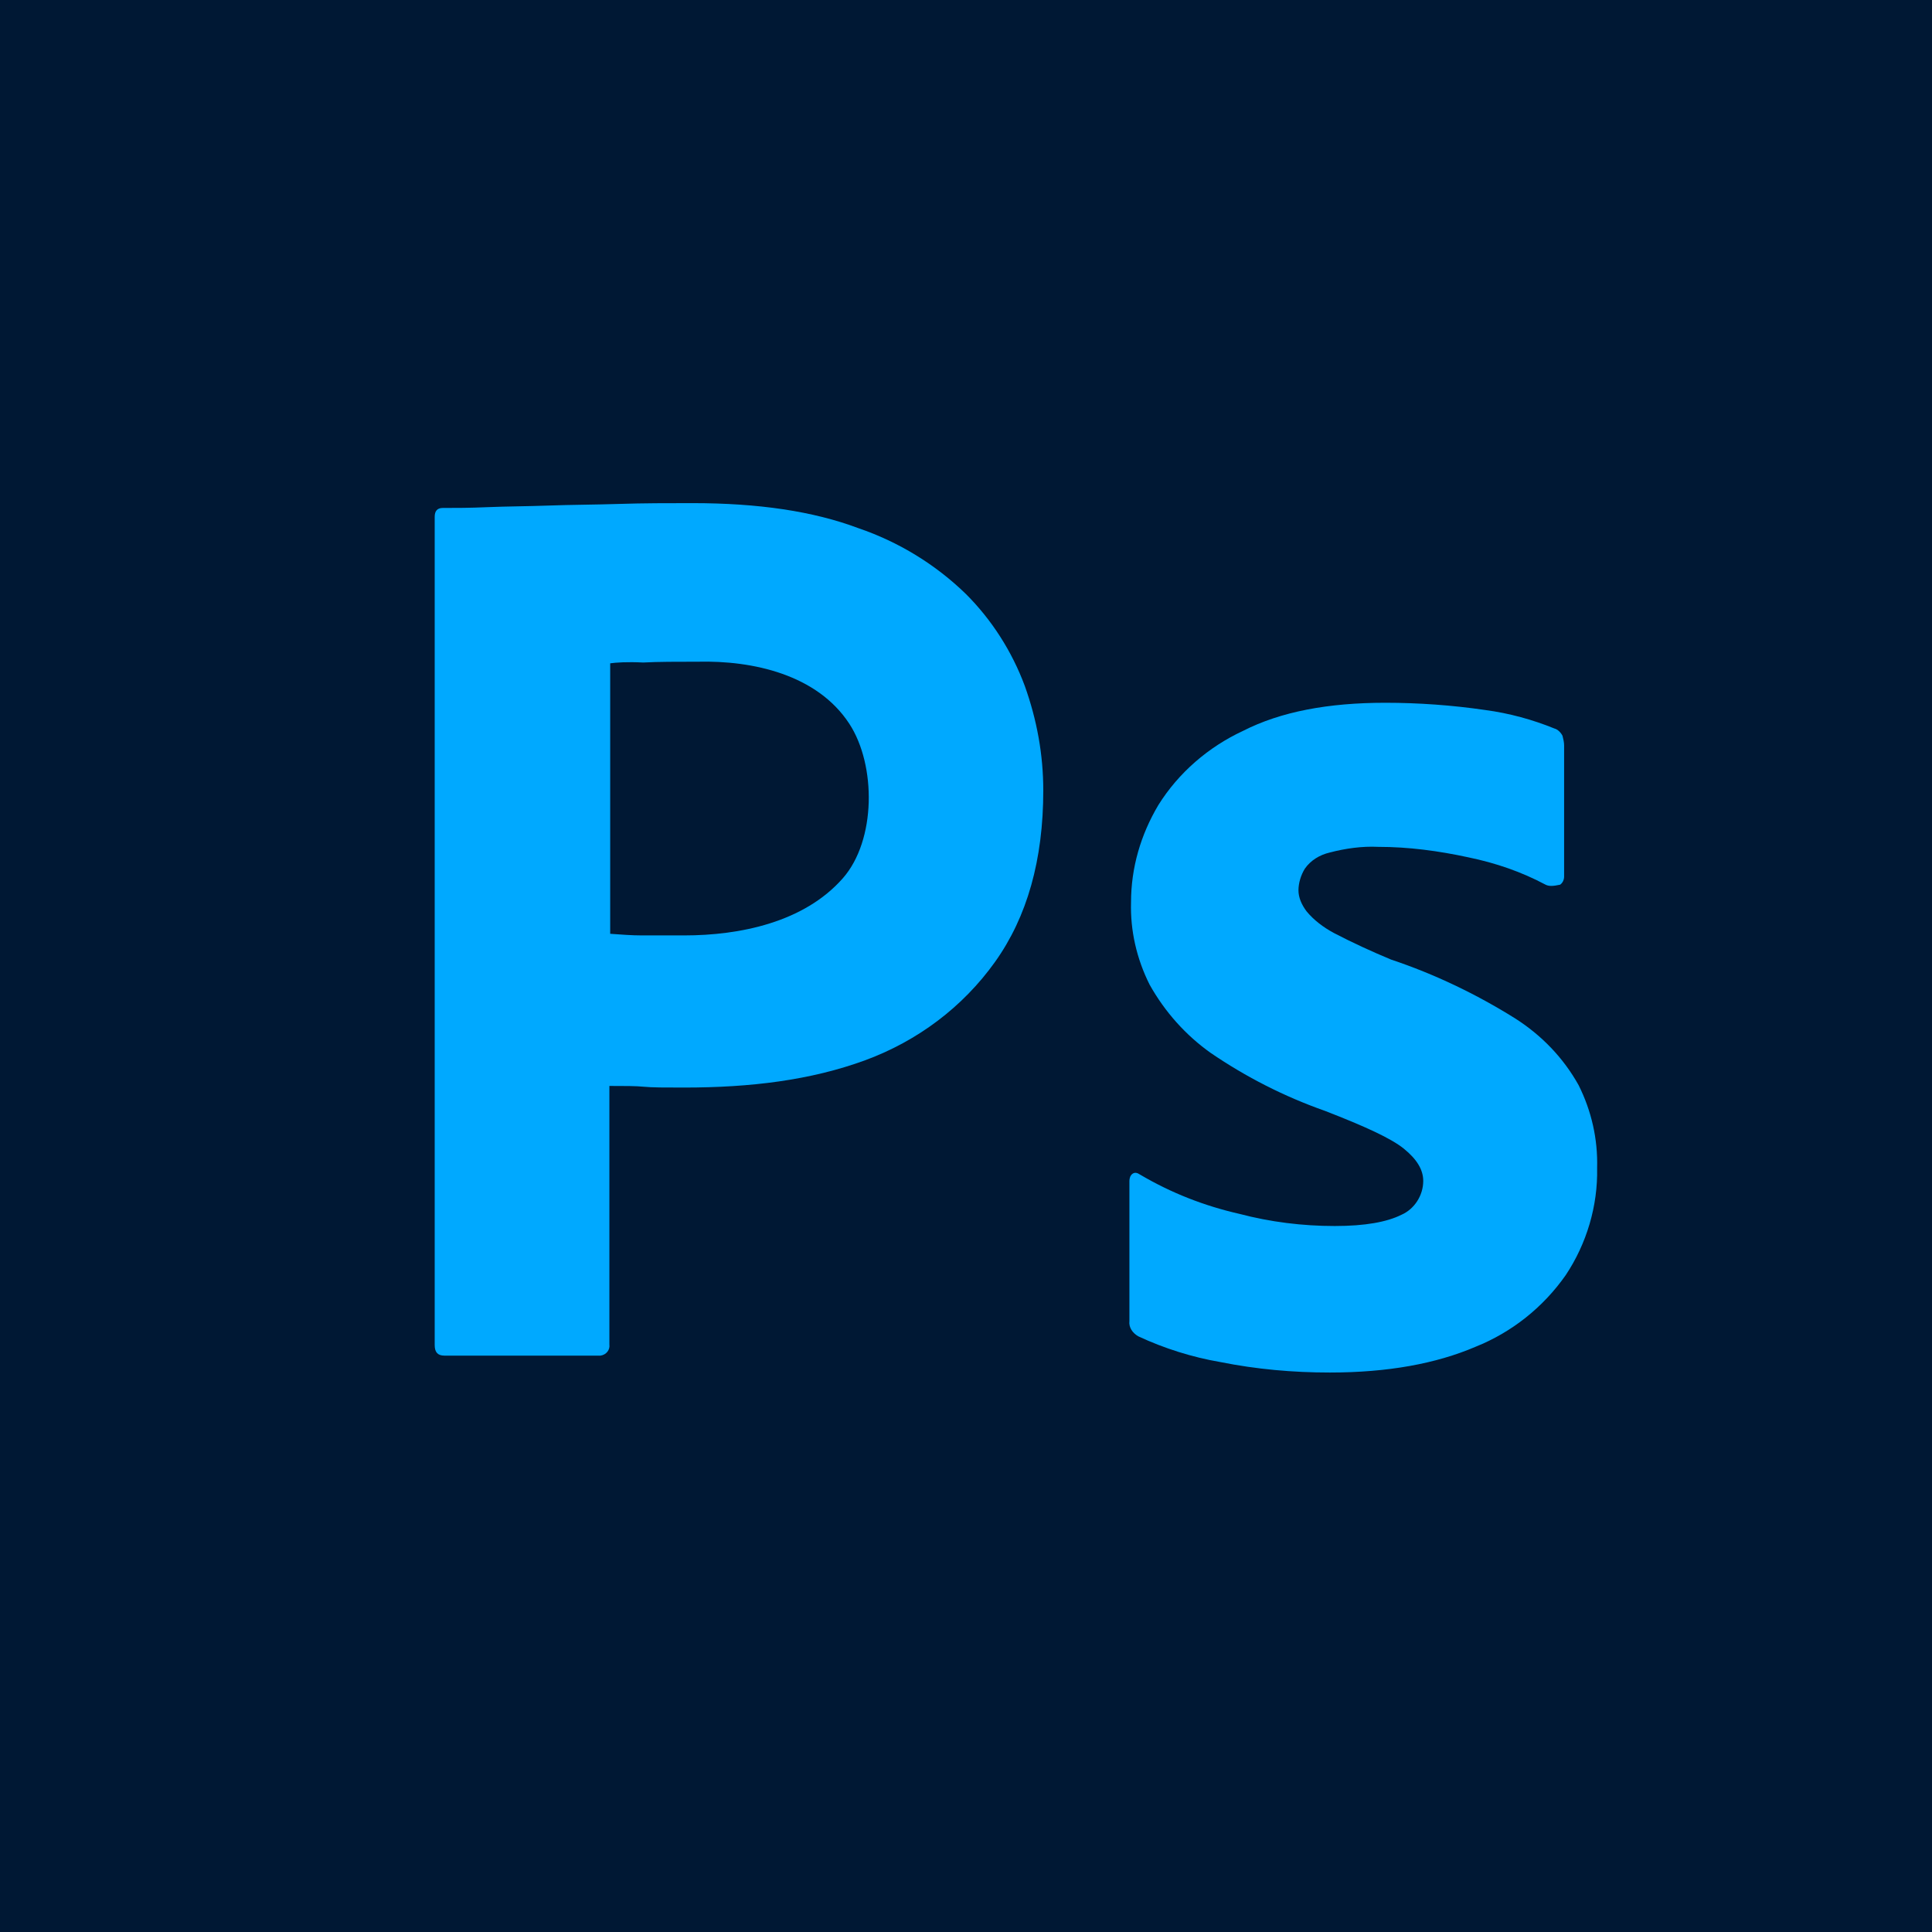
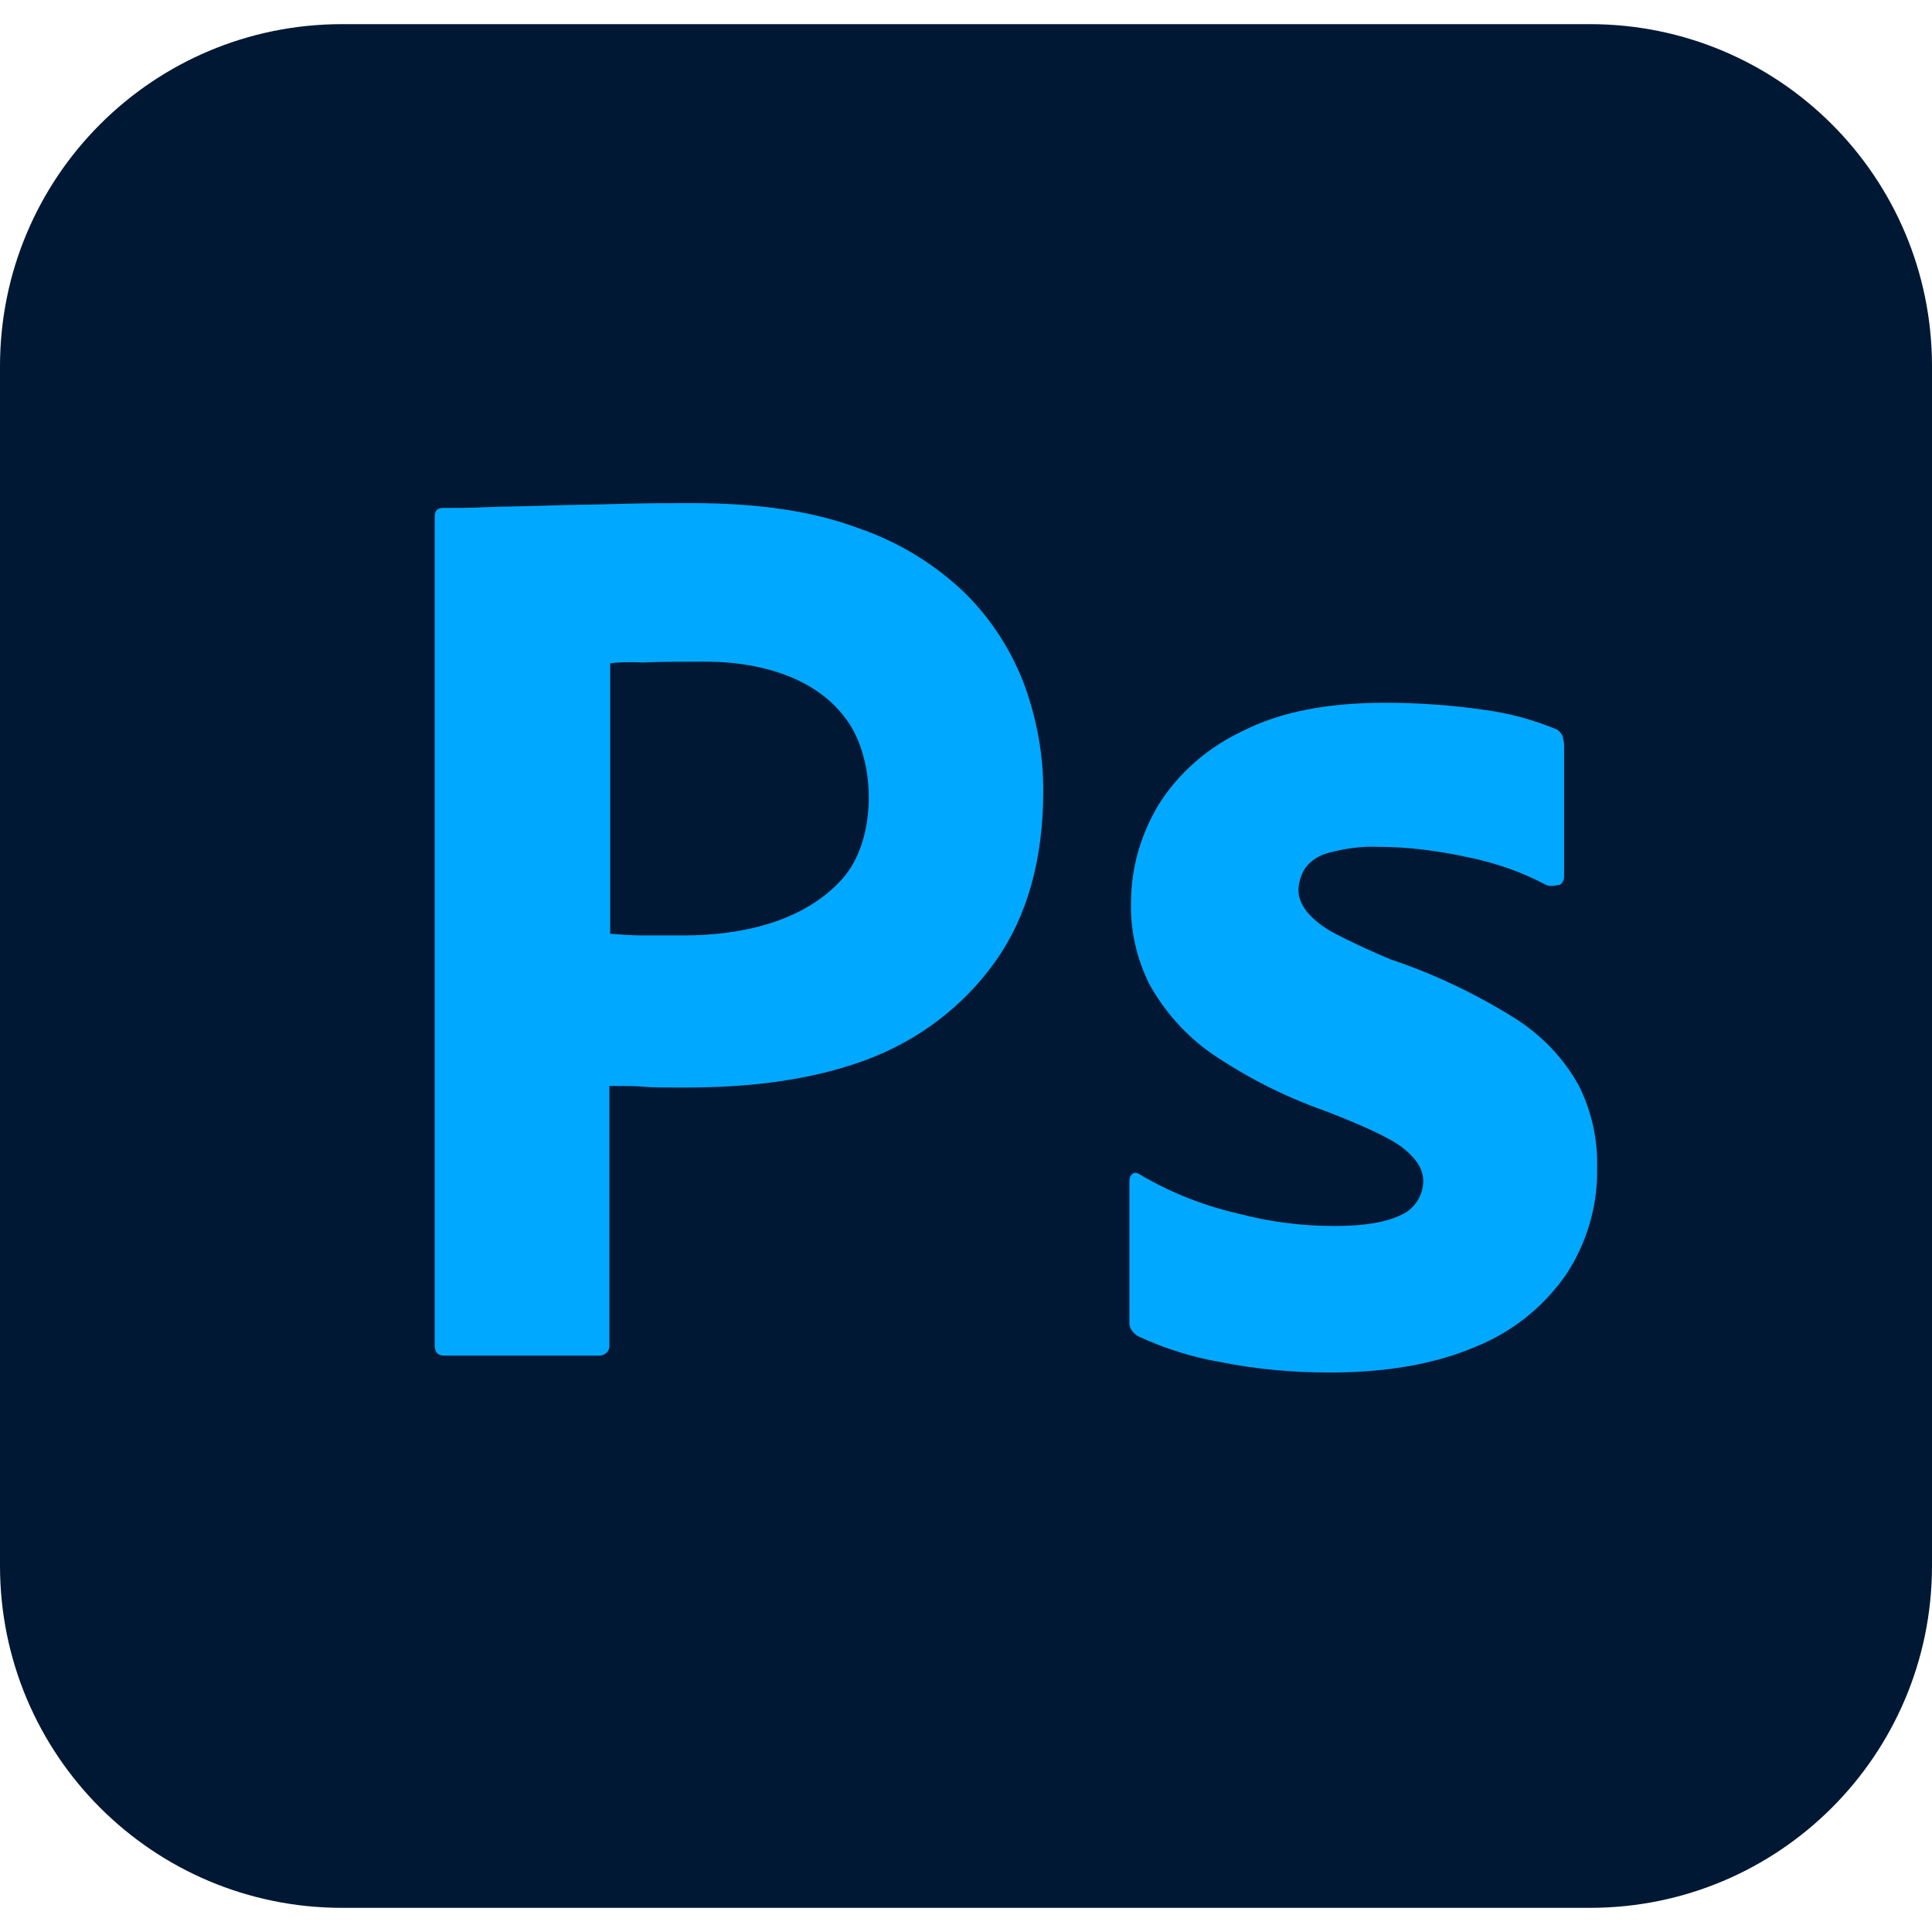
<svg xmlns="http://www.w3.org/2000/svg" width="48" height="48" viewBox="0 0 48 48" fill="none">
  <g clip-path="url(#clip0_48_1068)">
-     <rect width="48" height="48" fill="#001834" />
    <path d="M8.5 0.6H39.5C44.2 0.6 48 4.4 48 9.1V38.9C48 43.6 44.2 47.4 39.5 47.4H8.5C3.8 47.4 0 43.6 0 38.9V9.1C0 4.4 3.8 0.6 8.5 0.6Z" fill="#001834" />
    <path d="M10.8 33.42V12.84C10.8 12.7 10.86 12.62 11 12.62C11.34 12.62 11.66 12.62 12.12 12.6C12.6 12.58 13.1 12.58 13.64 12.56C14.18 12.54 14.76 12.54 15.38 12.52C16 12.5 16.6 12.5 17.2 12.5C18.84 12.5 20.2 12.7 21.32 13.12C22.32 13.46 23.24 14.02 24 14.76C24.64 15.4 25.14 16.18 25.46 17.04C25.76 17.88 25.92 18.74 25.92 19.64C25.92 21.36 25.52 22.78 24.72 23.9C23.92 25.02 22.8 25.86 21.5 26.34C20.14 26.84 18.64 27.02 17 27.02C16.52 27.02 16.2 27.02 16 27C15.8 26.98 15.52 26.98 15.14 26.98V33.4C15.16 33.54 15.06 33.66 14.92 33.68C14.9 33.68 14.88 33.68 14.84 33.68H11.04C10.88 33.68 10.8 33.6 10.8 33.42ZM15.16 16.48V23.2C15.44 23.22 15.7 23.24 15.94 23.24H17C18.381 23.24 19.976 22.916 20.94 21.82C21.769 20.877 21.772 19.008 21.1 17.98C20.302 16.76 18.707 16.407 17.34 16.44C16.82 16.44 16.36 16.44 15.98 16.46C15.58 16.44 15.3 16.46 15.16 16.48Z" fill="#00A9FF" />
    <path d="M38.4 21.98C37.8 21.66 37.16 21.44 36.48 21.3C35.74 21.14 35 21.04 34.24 21.04C33.84 21.02 33.42 21.08 33.04 21.18C32.78 21.24 32.56 21.38 32.42 21.58C32.32 21.74 32.26 21.94 32.26 22.12C32.26 22.3 32.34 22.48 32.46 22.64C32.64 22.86 32.88 23.04 33.14 23.18C33.6 23.42 34.08 23.64 34.56 23.84C35.64 24.2 36.68 24.7 37.64 25.3C38.3 25.72 38.84 26.28 39.22 26.96C39.54 27.6 39.7 28.3 39.68 29.02C39.7 29.96 39.42 30.9 38.9 31.68C38.34 32.48 37.56 33.1 36.66 33.46C35.68 33.88 34.48 34.1 33.04 34.1C32.12 34.1 31.22 34.02 30.32 33.84C29.62 33.72 28.92 33.5 28.28 33.2C28.14 33.12 28.04 32.98 28.06 32.82V29.34C28.06 29.28 28.08 29.2 28.14 29.16C28.2 29.12 28.26 29.14 28.32 29.18C29.1 29.64 29.92 29.96 30.8 30.16C31.56 30.36 32.36 30.46 33.16 30.46C33.92 30.46 34.46 30.36 34.82 30.18C35.14 30.04 35.36 29.7 35.36 29.34C35.36 29.06 35.2 28.8 34.88 28.54C34.56 28.28 33.9 27.98 32.92 27.6C31.9 27.24 30.96 26.76 30.08 26.16C29.46 25.72 28.94 25.14 28.56 24.46C28.24 23.82 28.08 23.12 28.1 22.42C28.1 21.56 28.34 20.74 28.78 20C29.28 19.2 30.02 18.56 30.88 18.16C31.82 17.68 33 17.46 34.42 17.46C35.24 17.46 36.08 17.52 36.9 17.64C37.5 17.72 38.08 17.88 38.62 18.1C38.7 18.12 38.78 18.2 38.82 18.28C38.84 18.36 38.86 18.44 38.86 18.52V21.78C38.86 21.86 38.82 21.94 38.76 21.98C38.58 22.02 38.48 22.02 38.4 21.98Z" fill="#00A9FF" />
  </g>
  <defs>
    <clipPath id="clip0_48_1068">
      <rect width="48" height="48" fill="white" />
    </clipPath>
  </defs>
</svg>